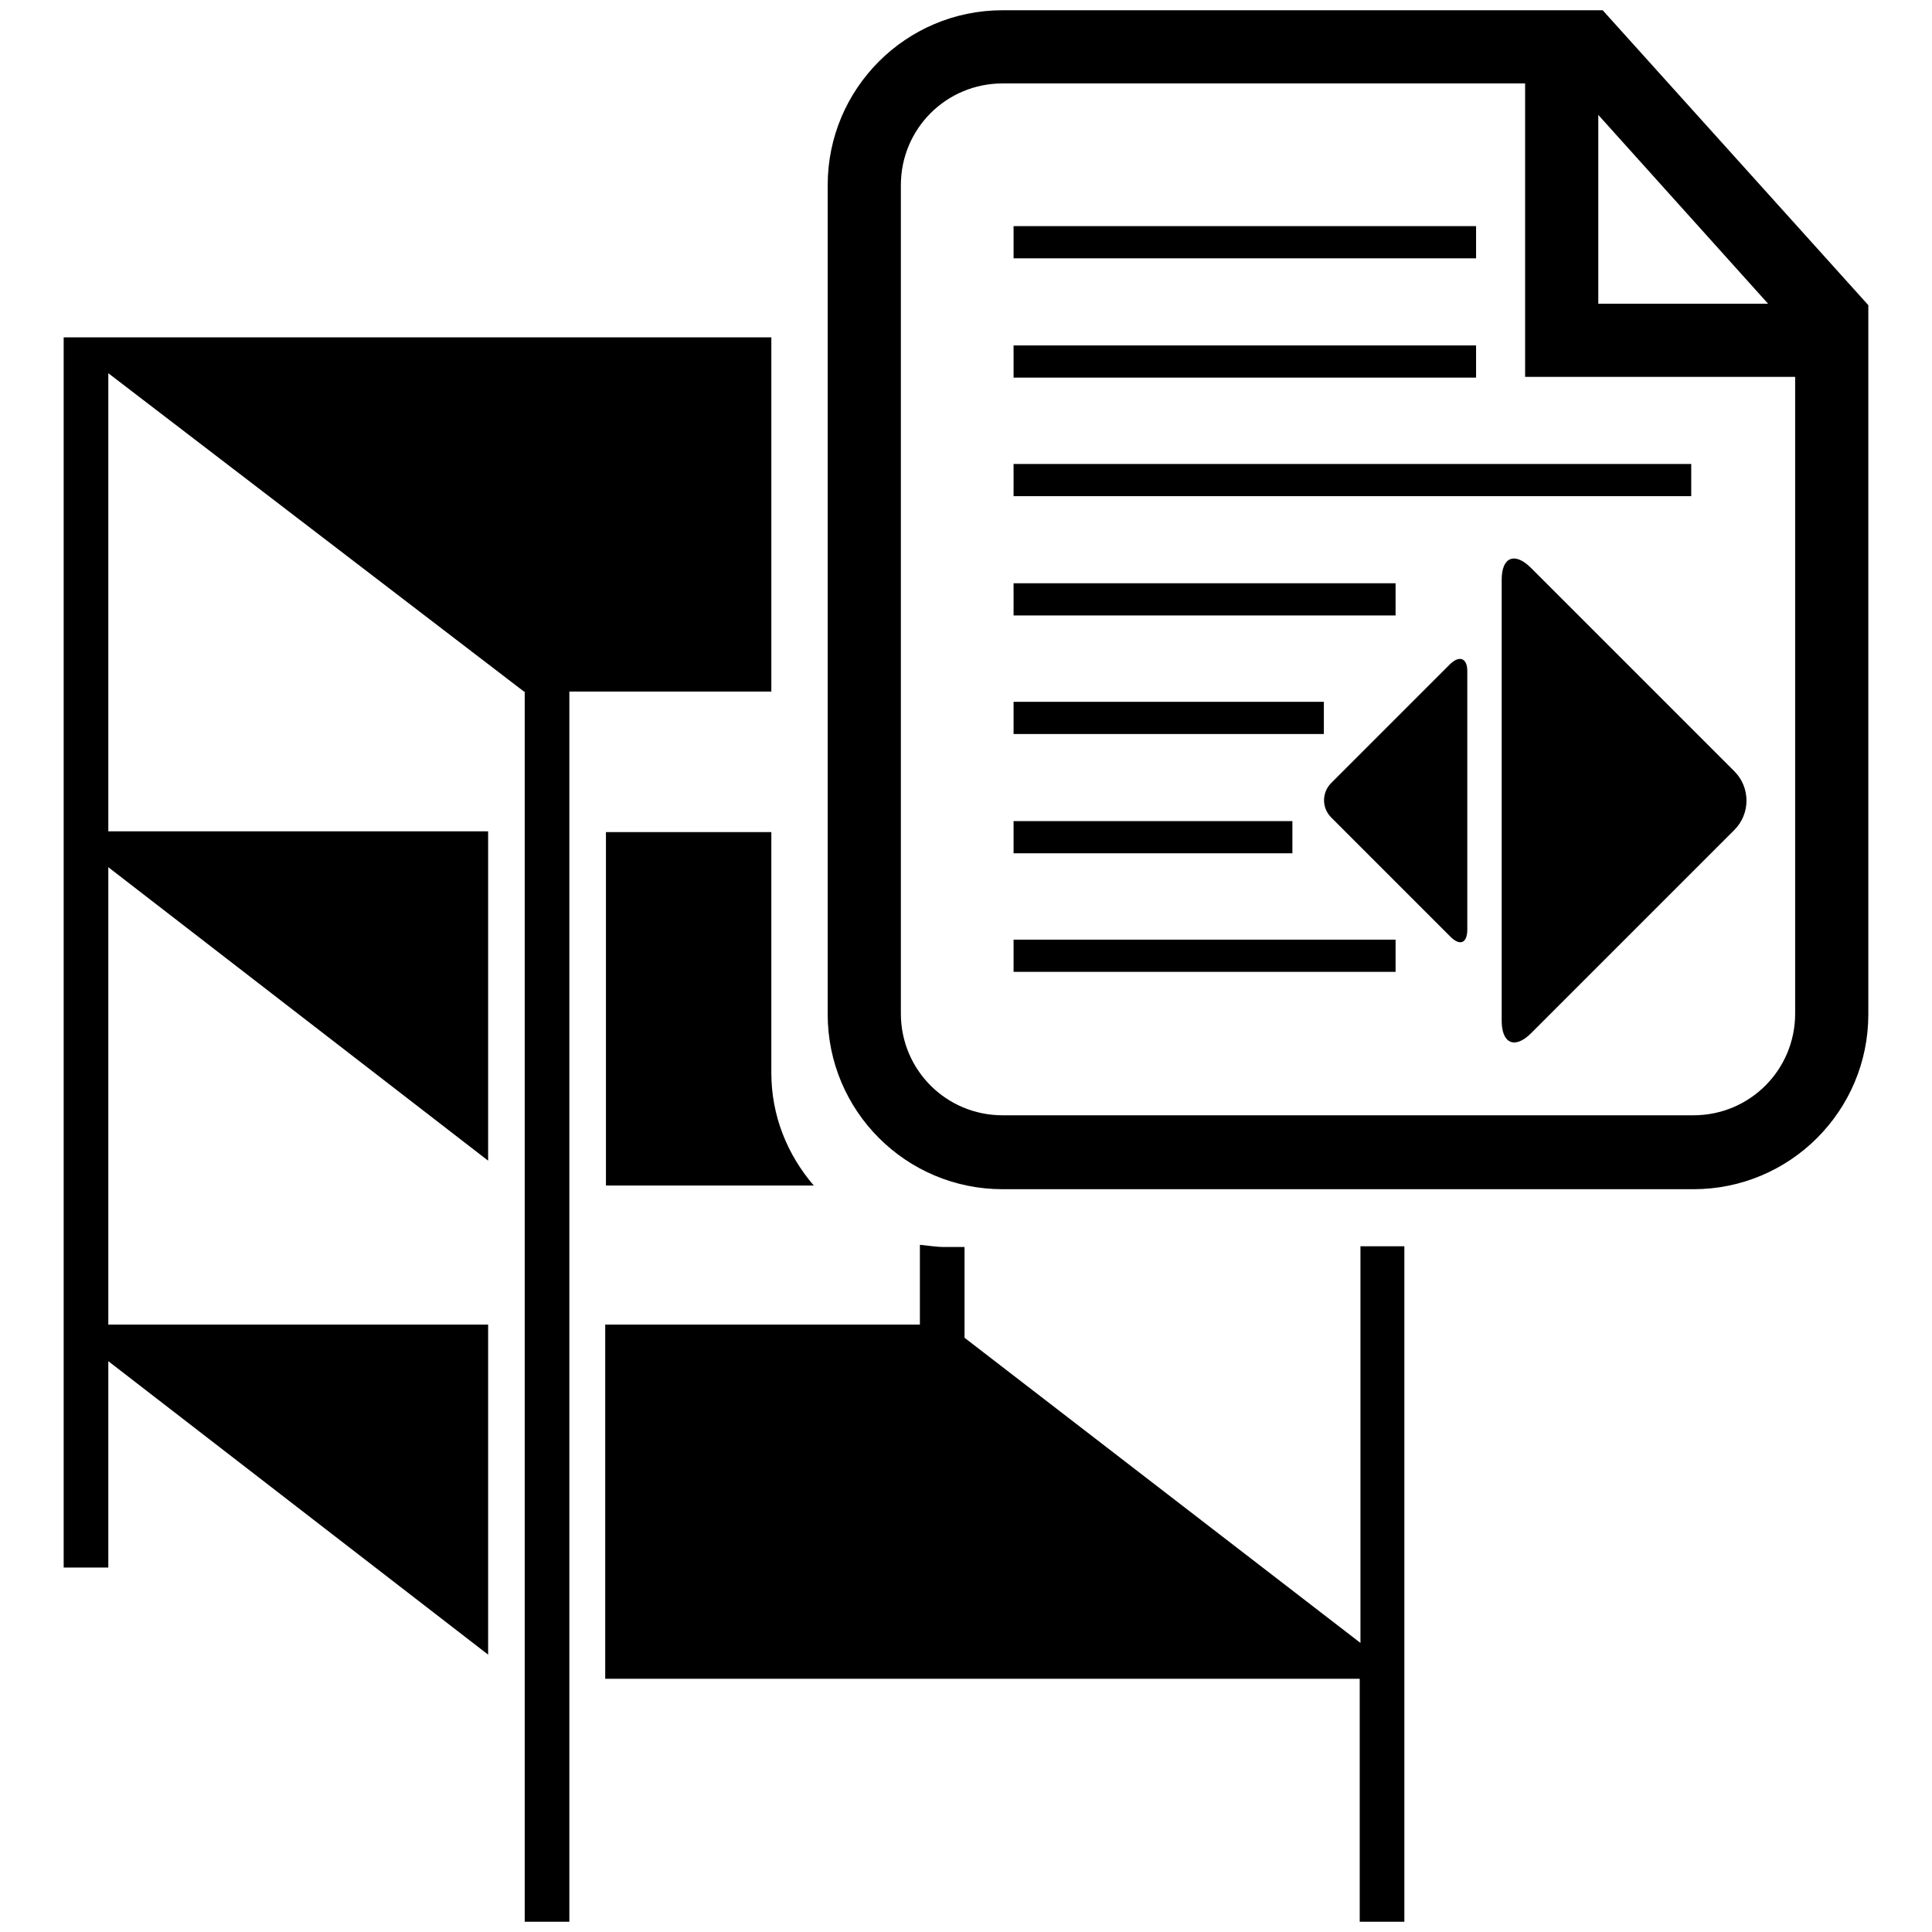
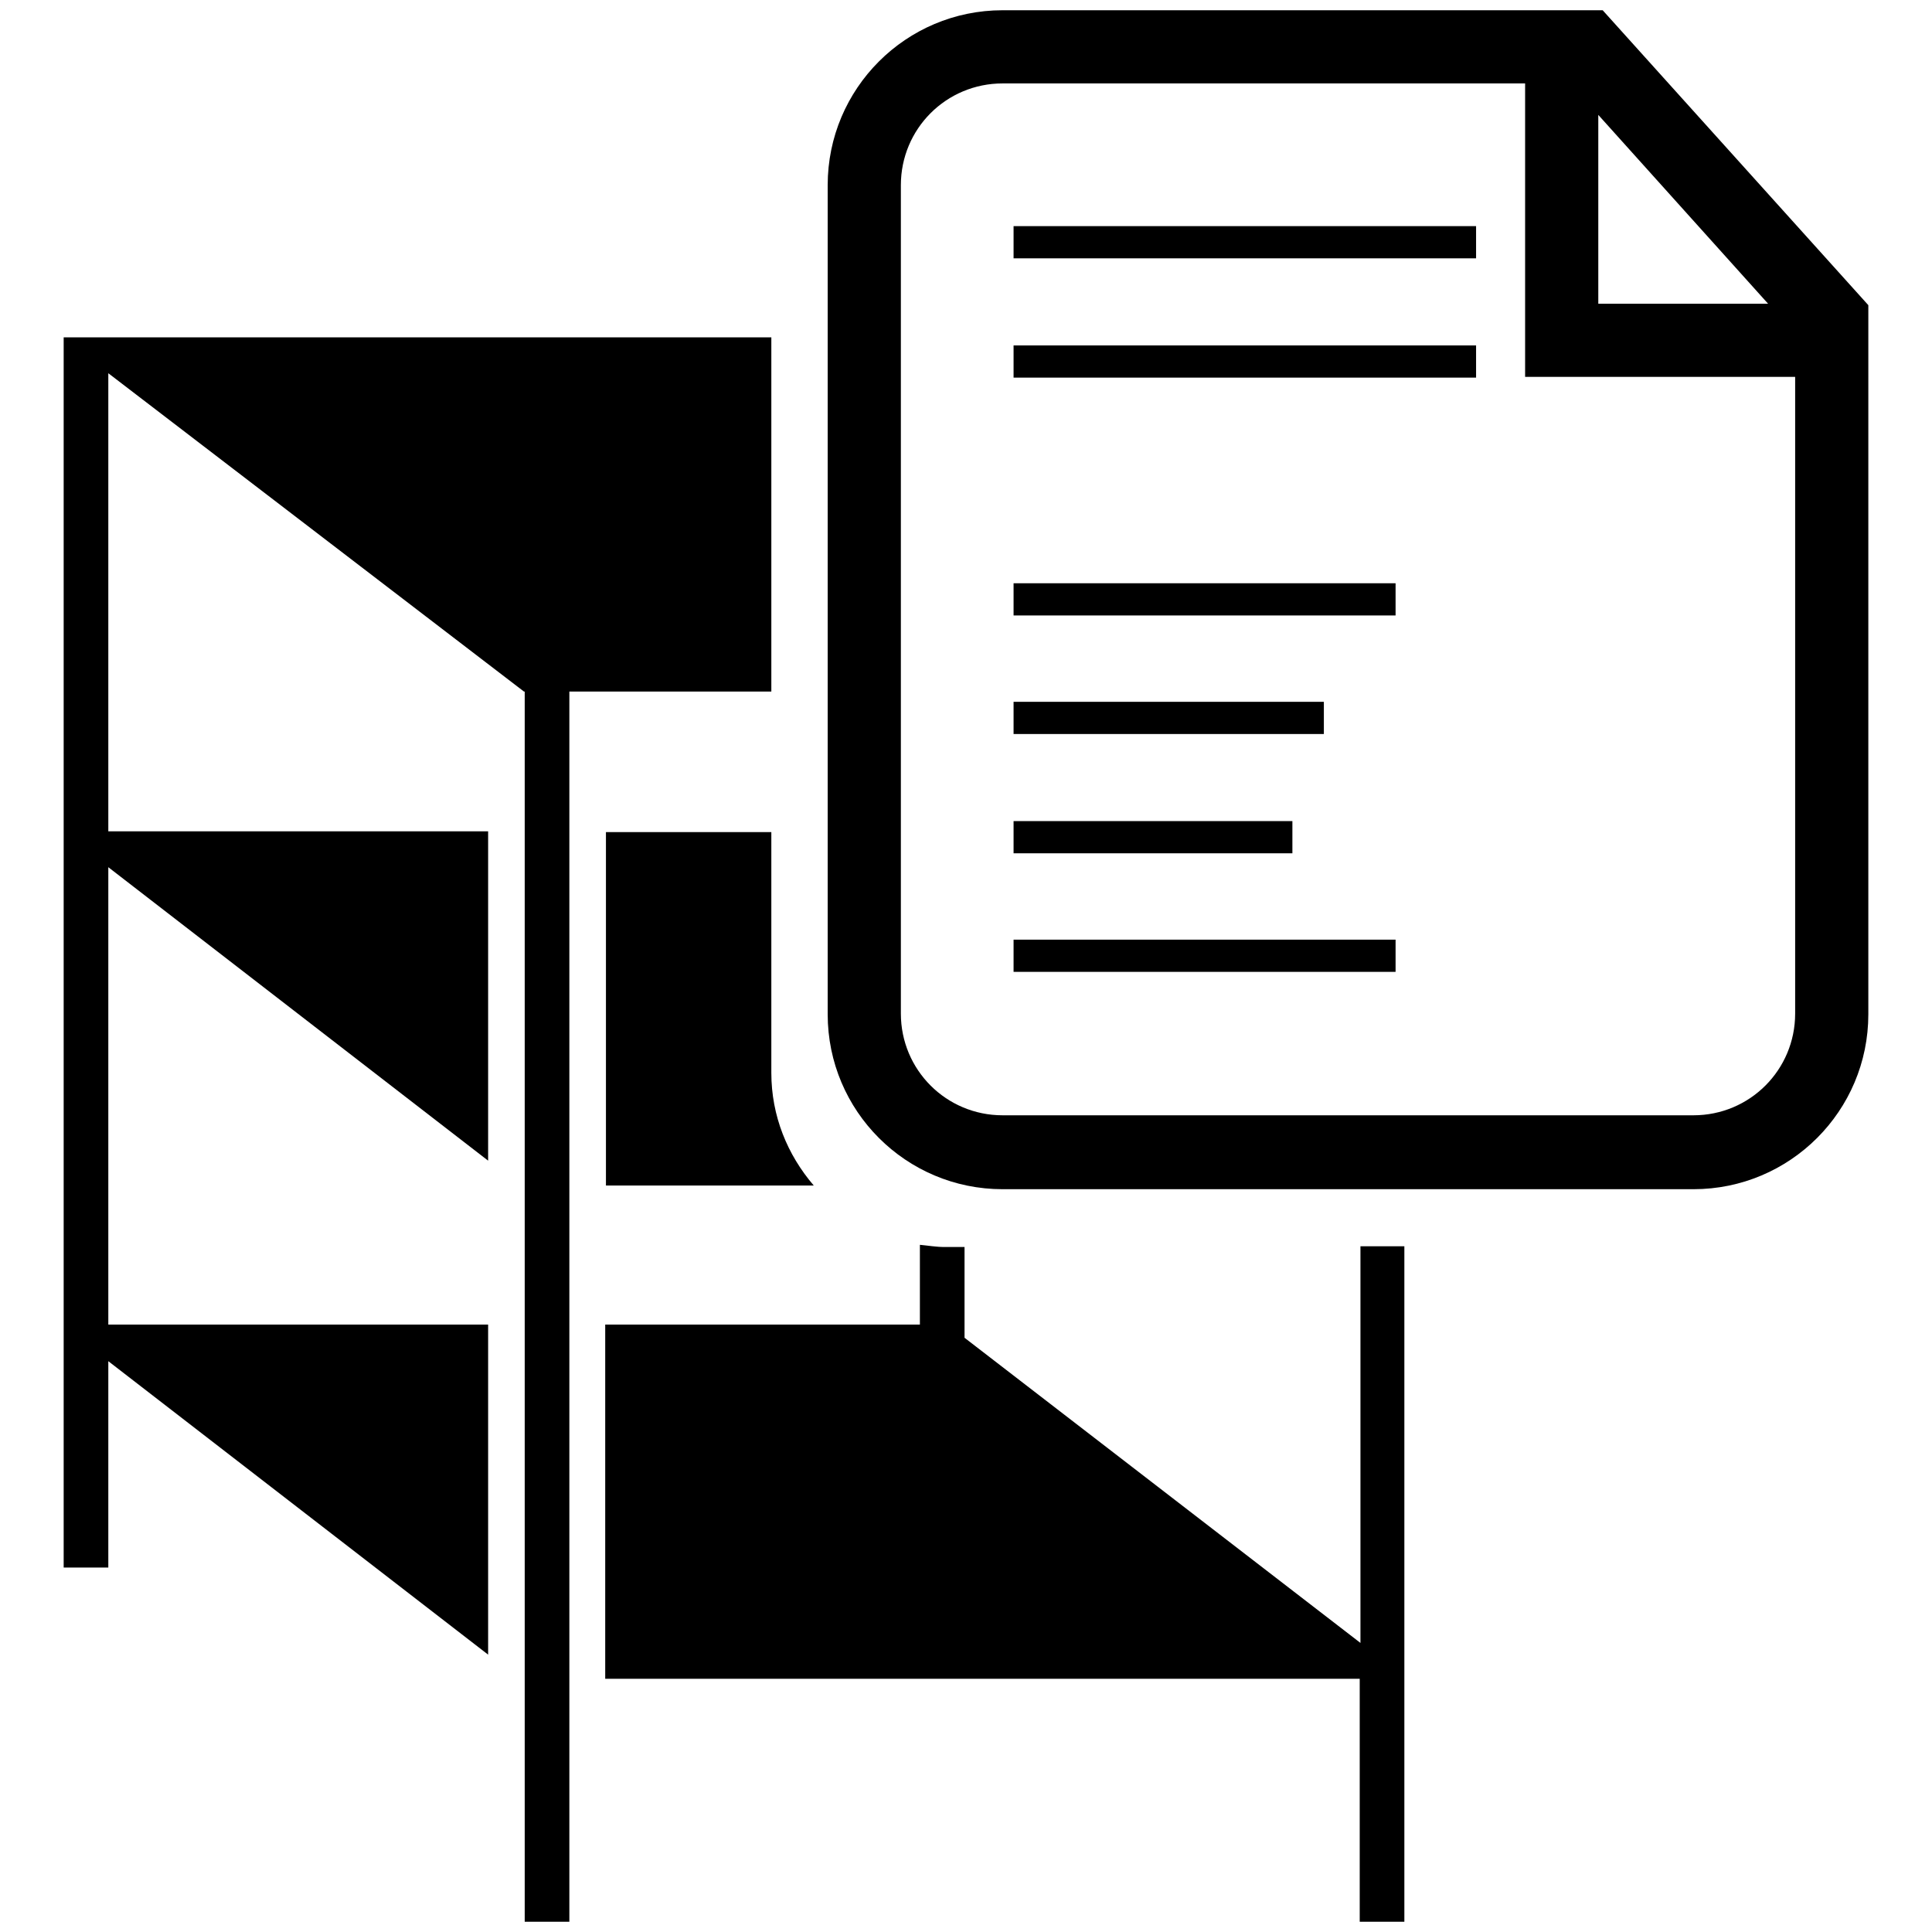
<svg xmlns="http://www.w3.org/2000/svg" version="1.1" id="voorraad" x="0px" y="0px" viewBox="0 0 264 264" style="enable-background:new 0 0 264 264;" xml:space="preserve">
  <style type="text/css">
	.st0{fill-rule:evenodd;clip-rule:evenodd;}
</style>
  <g>
    <path class="st0" d="M192,170.3h-6.1v54.2l-54.1-41.7v-12.4h-2.7c-1.2,0-2.3-0.2-3.4-0.3V181h-43v48.4h103.1v33.2h6.1V170.3z" />
-     <path class="st0" d="M205.2,79.2v11.3c0,3.1,0,34.7,0,37.8v11.2c0,3.1,1.8,3.9,4,1.7l27.8-27.8c2.2-2.2,2.2-5.8,0-8l-27.8-27.8   C207,75.4,205.2,76.1,205.2,79.2z" />
-     <path class="st0" d="M198.1,90.8L181.9,107c-1.3,1.3-1.3,3.4,0,4.7l16.3,16.3c1.3,1.3,2.3,0.9,2.3-1v-6.6c0-1.8,0-20.3,0-22.1v-6.6   C200.5,89.9,199.4,89.5,198.1,90.8z" />
    <rect x="138.5" y="30.9" class="st0" width="63.2" height="4.4" />
    <rect x="138.5" y="47.2" class="st0" width="63.2" height="4.4" />
-     <rect x="138.5" y="63.4" class="st0" width="92.6" height="4.4" />
    <rect x="138.5" y="79.7" class="st0" width="52.2" height="4.4" />
    <rect x="138.5" y="95.9" class="st0" width="42.4" height="4.4" />
    <rect x="138.5" y="112.2" class="st0" width="38.1" height="4.4" />
    <rect x="138.5" y="128.4" class="st0" width="52.2" height="4.4" />
    <path class="st0" d="M219,1.4h-82c-13.2,0-23.9,10.7-23.9,23.9v113.3c0,13.2,10.7,23.9,23.9,23.9h94.4c13.2,0,23.9-10.7,23.9-23.9   V41.7L219,1.4z M218.4,15.7l23.2,25.8h-23.2V15.7z M245.3,138.5c0,7.7-6.2,13.9-13.9,13.9H137c-7.7,0-13.9-6.2-13.9-13.9V25.3   c0-7.7,6.2-13.9,13.9-13.9h71.4v40.1h36.9V138.5z" />
    <polygon class="st0" points="105.4,46.1 8.7,46.1 8.7,46.1 8.7,214.2 14.8,214.2 14.8,186 66.7,226.1 66.7,181 14.8,181    14.8,118.5 66.7,158.6 66.7,113.6 14.8,113.6 14.8,51 71.6,94.5 71.7,94.5 71.7,262.6 77.8,262.6 77.8,94.5 105.4,94.5  " />
    <path class="st0" d="M82.8,113.6v48.4h28.4c-3.6-4.2-5.8-9.5-5.8-15.4v-32.9H82.8z" />
  </g>
</svg>